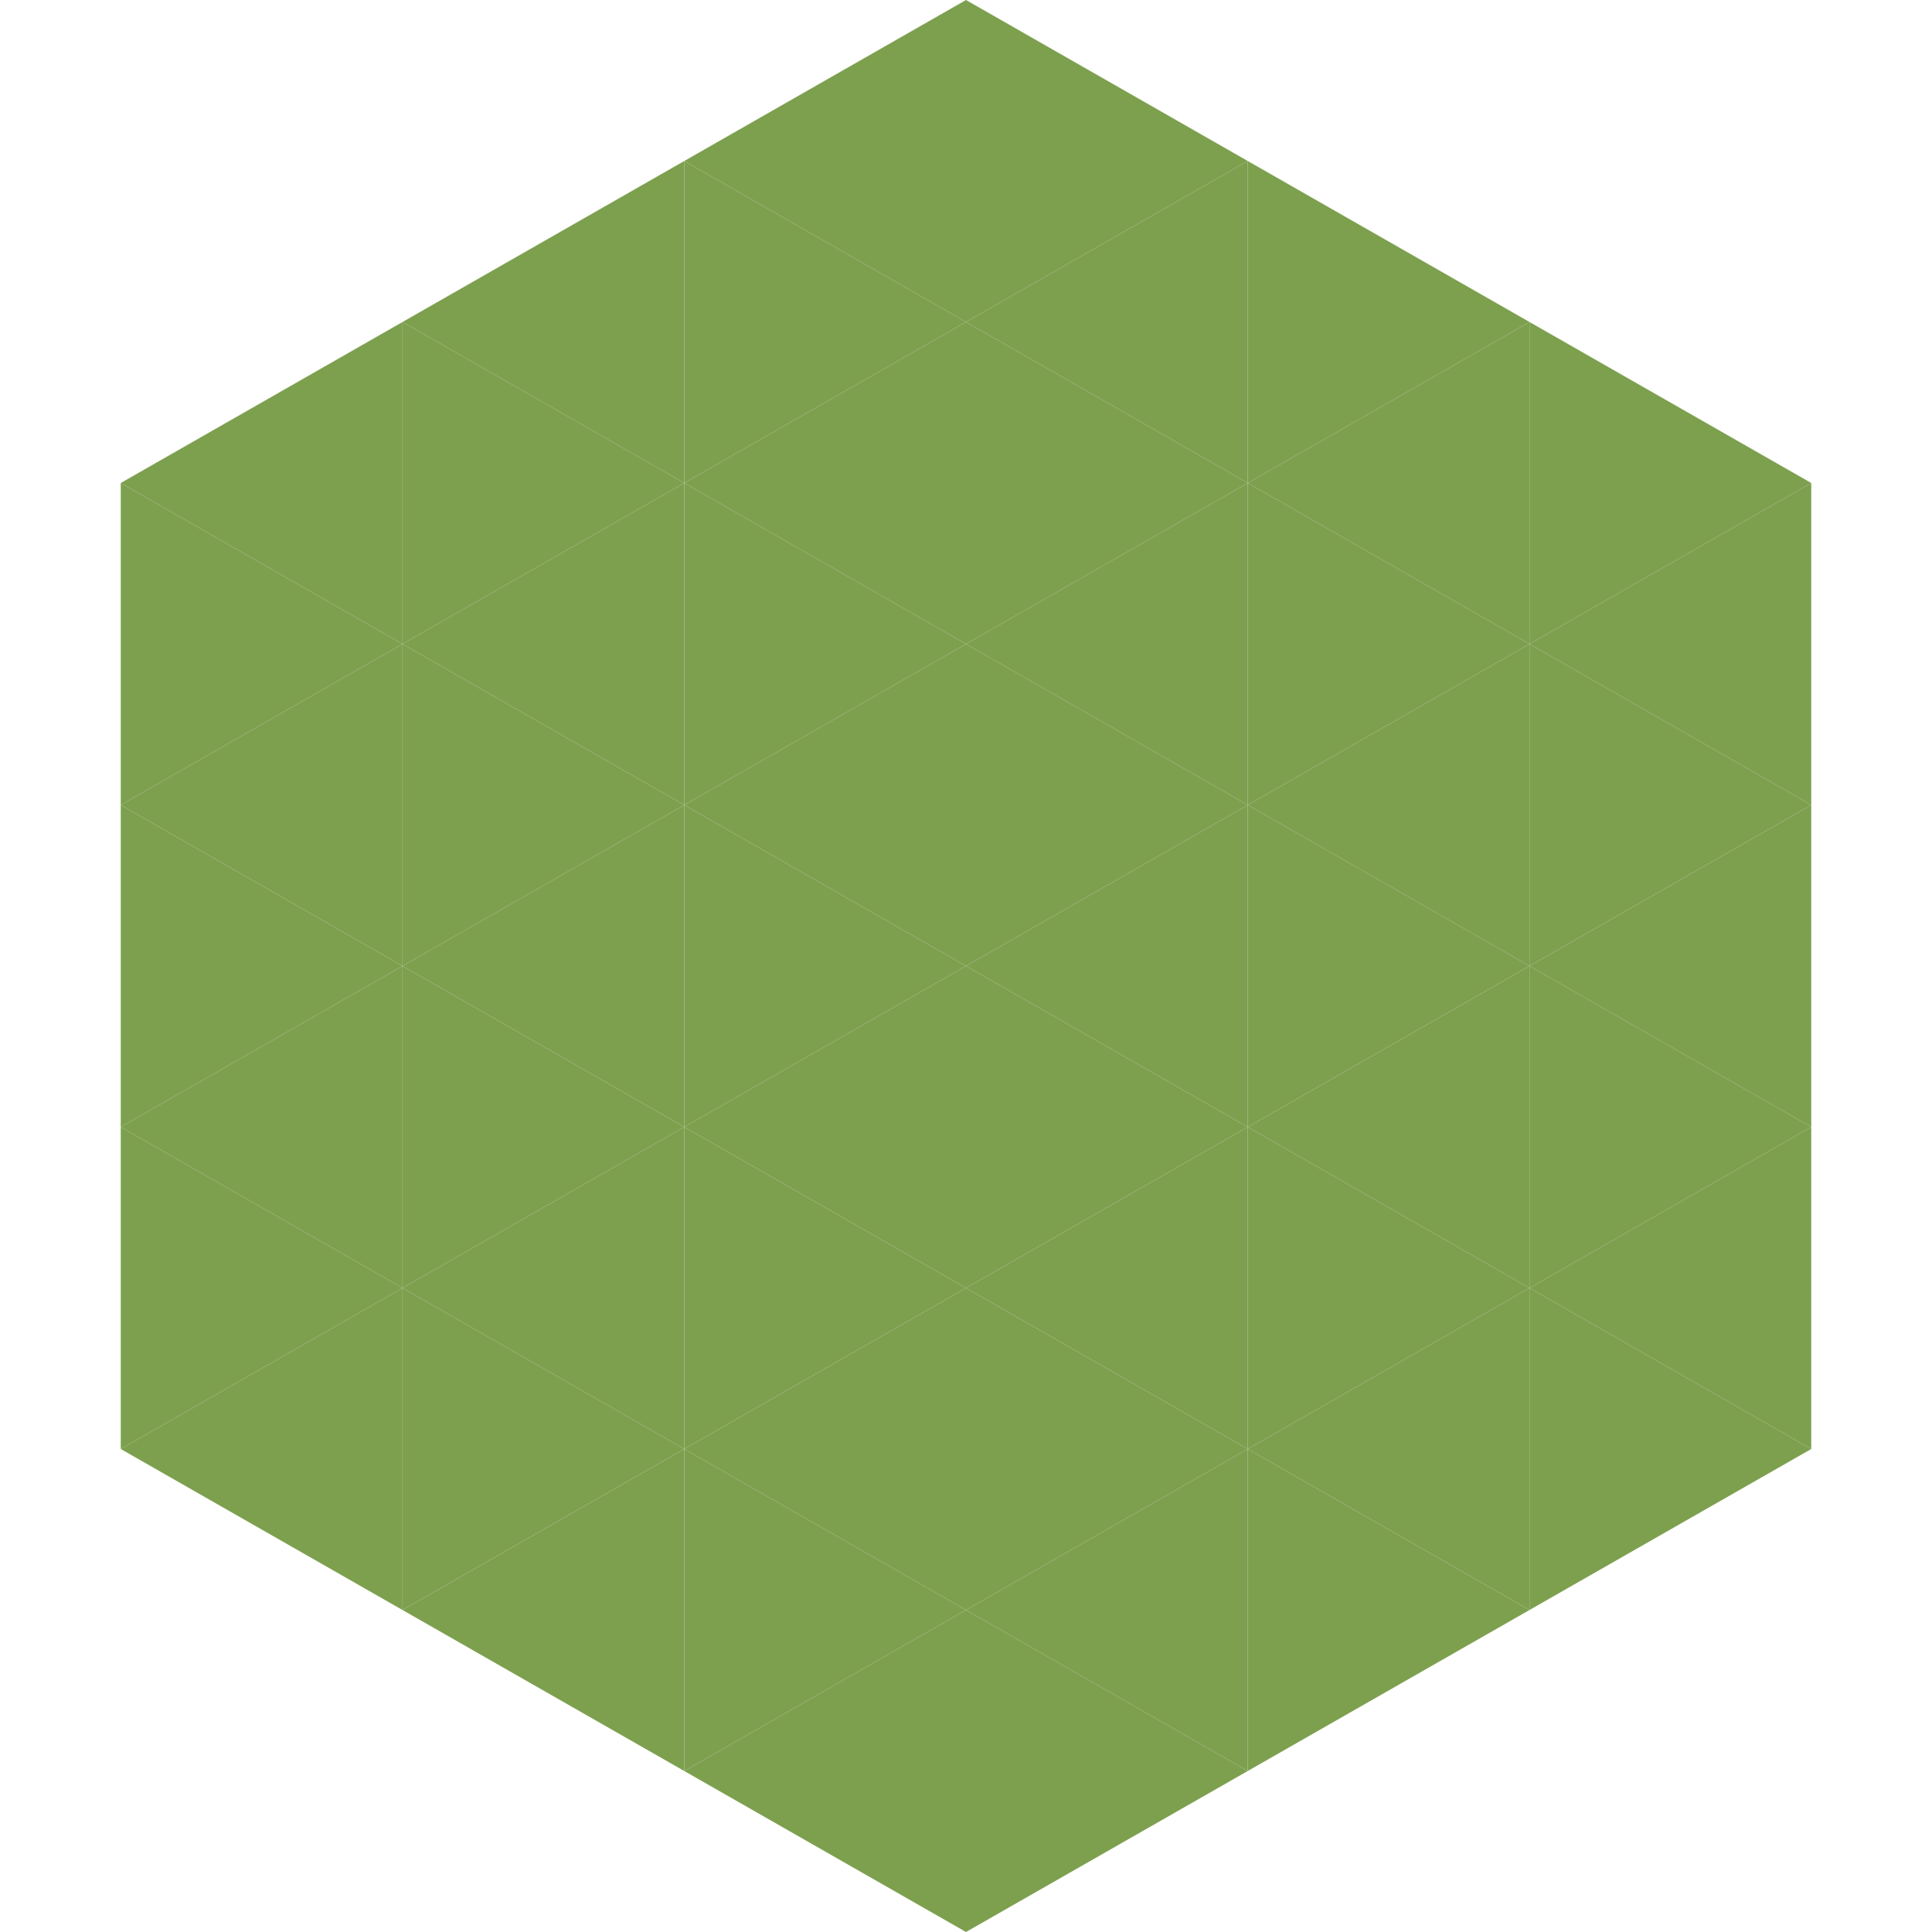
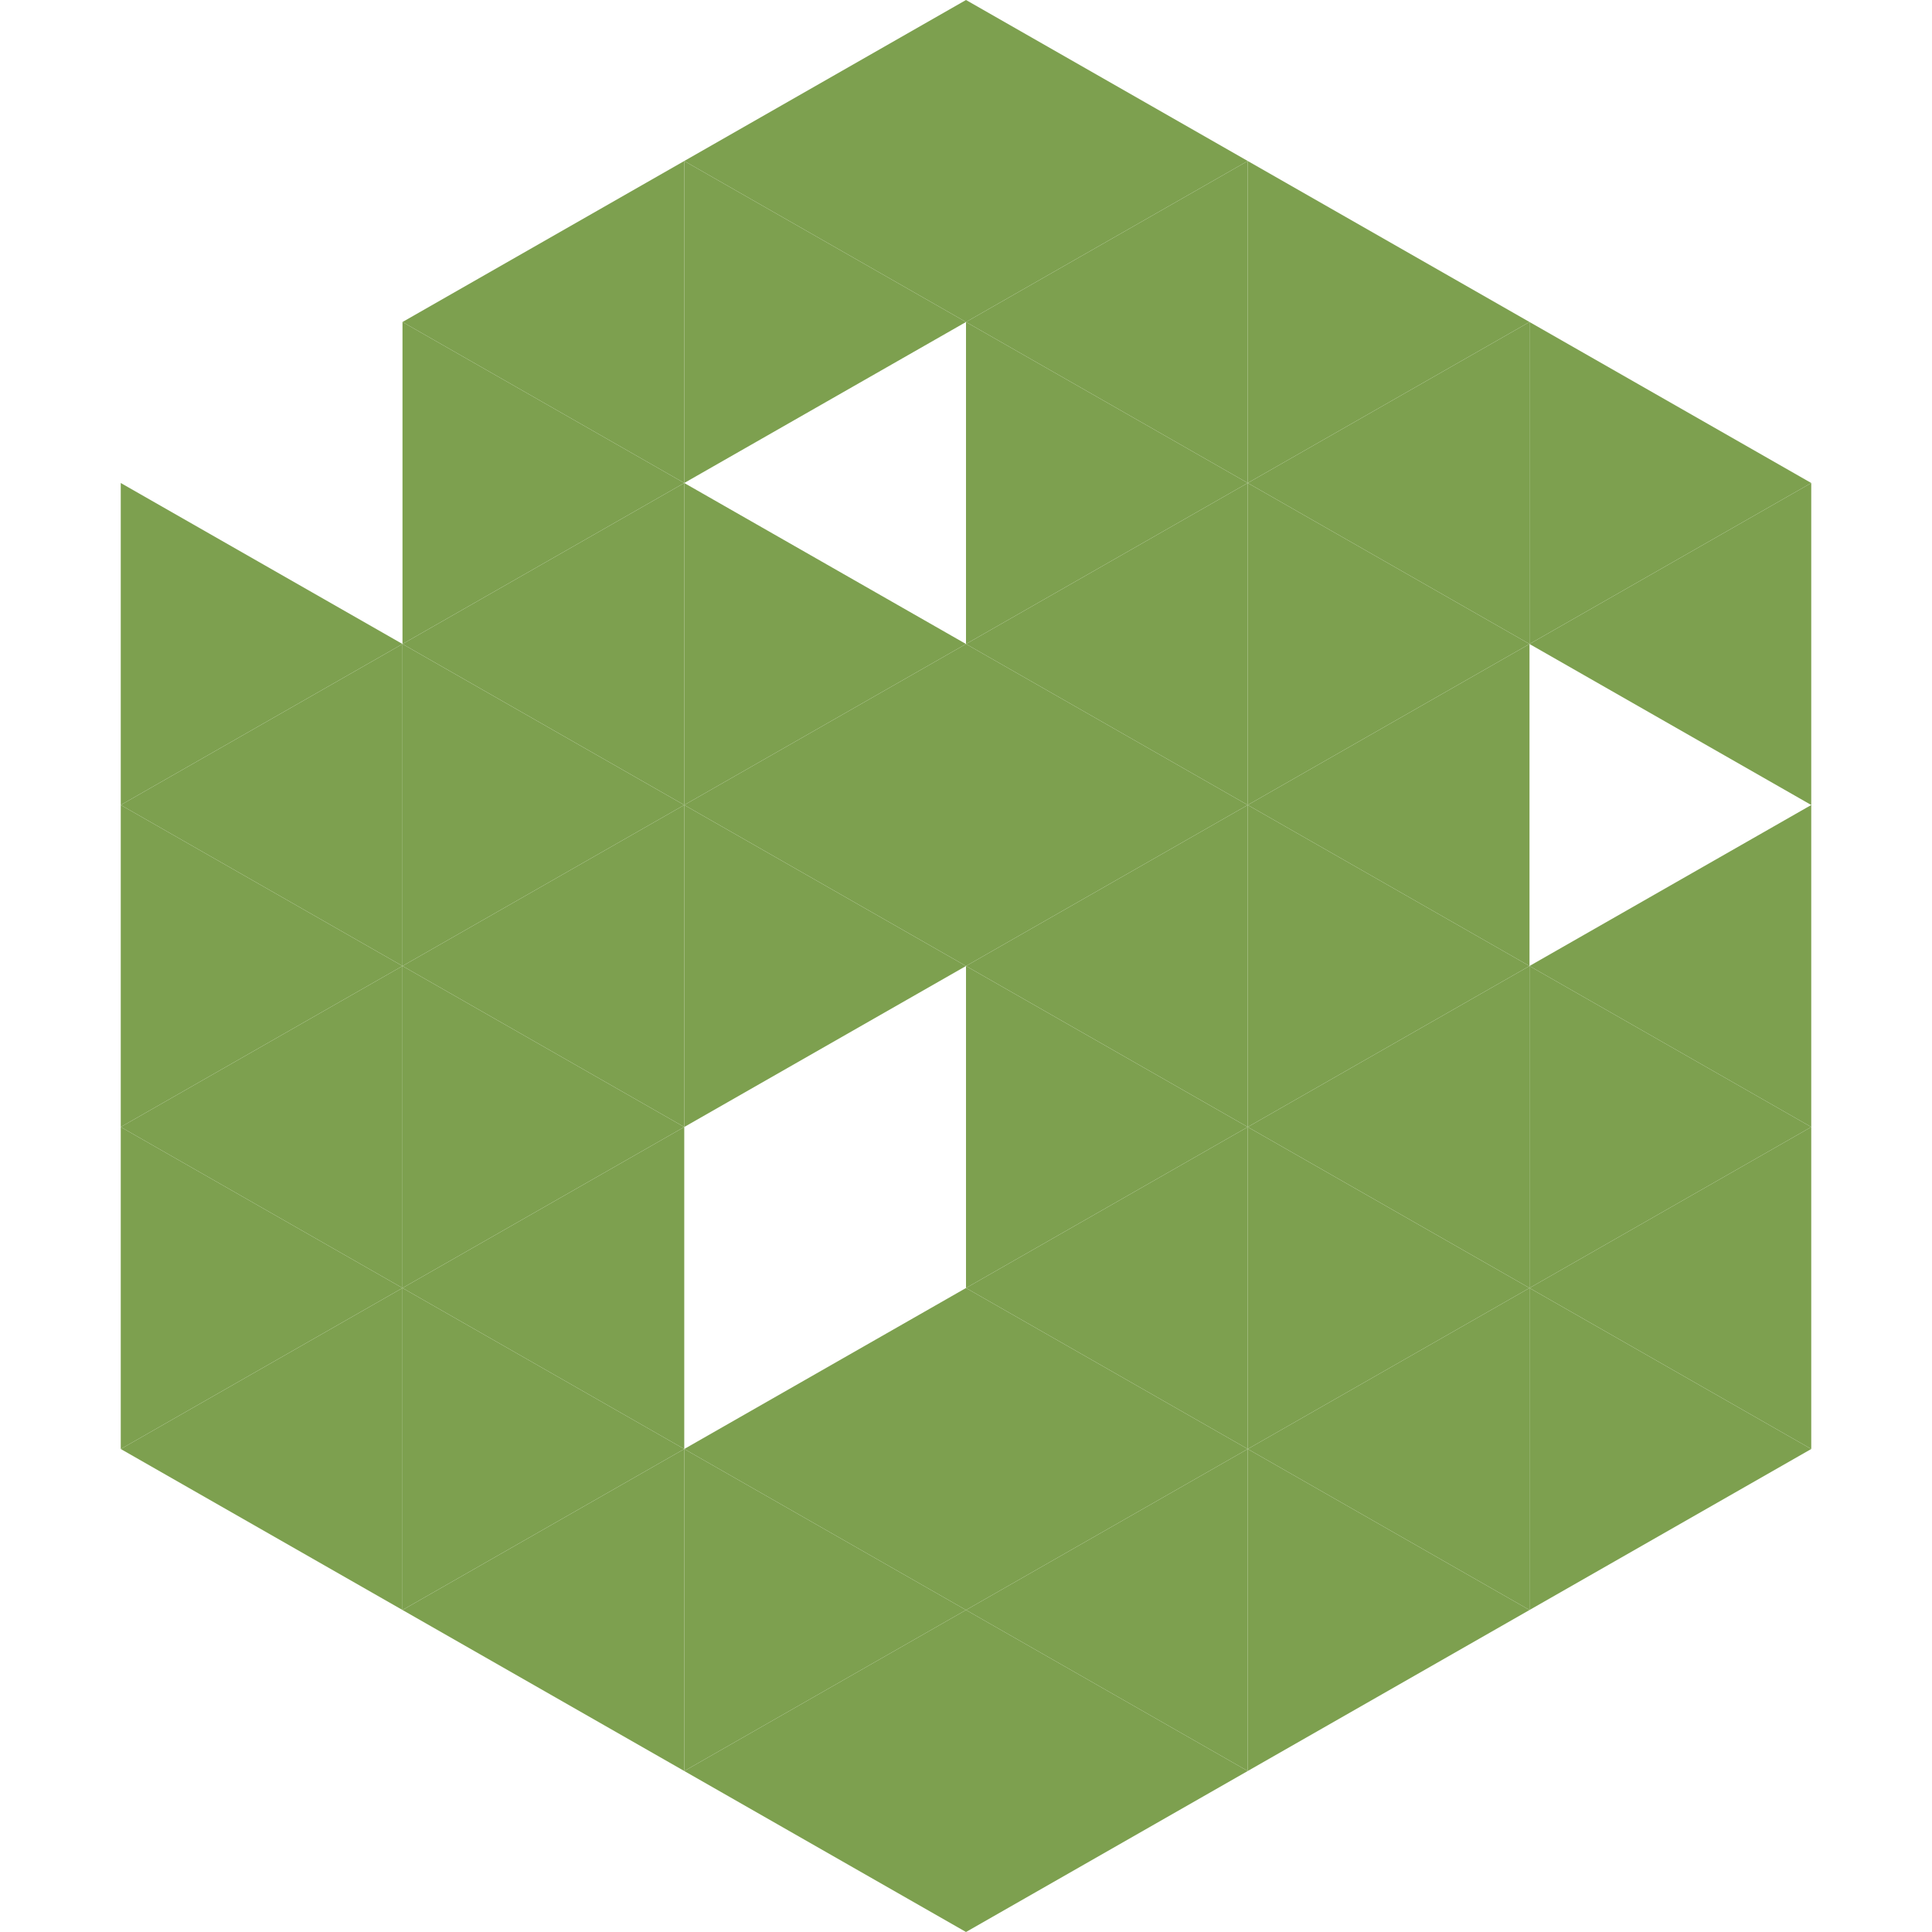
<svg xmlns="http://www.w3.org/2000/svg" width="240" height="240">
-   <polygon points="50,40 15,60 50,80" style="fill:rgb(125,160,79)" />
  <polygon points="190,40 225,60 190,80" style="fill:rgb(125,160,79)" />
  <polygon points="15,60 50,80 15,100" style="fill:rgb(125,160,79)" />
  <polygon points="225,60 190,80 225,100" style="fill:rgb(125,160,79)" />
  <polygon points="50,80 15,100 50,120" style="fill:rgb(125,160,79)" />
-   <polygon points="190,80 225,100 190,120" style="fill:rgb(125,160,79)" />
  <polygon points="15,100 50,120 15,140" style="fill:rgb(125,160,79)" />
  <polygon points="225,100 190,120 225,140" style="fill:rgb(125,160,79)" />
  <polygon points="50,120 15,140 50,160" style="fill:rgb(125,160,79)" />
  <polygon points="190,120 225,140 190,160" style="fill:rgb(125,160,79)" />
  <polygon points="15,140 50,160 15,180" style="fill:rgb(125,160,79)" />
  <polygon points="225,140 190,160 225,180" style="fill:rgb(125,160,79)" />
  <polygon points="50,160 15,180 50,200" style="fill:rgb(125,160,79)" />
  <polygon points="190,160 225,180 190,200" style="fill:rgb(125,160,79)" />
  <polygon points="15,180 50,200 15,220" style="fill:rgb(255,255,255); fill-opacity:0" />
  <polygon points="225,180 190,200 225,220" style="fill:rgb(255,255,255); fill-opacity:0" />
  <polygon points="50,0 85,20 50,40" style="fill:rgb(255,255,255); fill-opacity:0" />
  <polygon points="190,0 155,20 190,40" style="fill:rgb(255,255,255); fill-opacity:0" />
  <polygon points="85,20 50,40 85,60" style="fill:rgb(125,160,79)" />
  <polygon points="155,20 190,40 155,60" style="fill:rgb(125,160,79)" />
  <polygon points="50,40 85,60 50,80" style="fill:rgb(125,160,79)" />
  <polygon points="190,40 155,60 190,80" style="fill:rgb(125,160,79)" />
  <polygon points="85,60 50,80 85,100" style="fill:rgb(125,160,79)" />
  <polygon points="155,60 190,80 155,100" style="fill:rgb(125,160,79)" />
  <polygon points="50,80 85,100 50,120" style="fill:rgb(125,160,79)" />
  <polygon points="190,80 155,100 190,120" style="fill:rgb(125,160,79)" />
  <polygon points="85,100 50,120 85,140" style="fill:rgb(125,160,79)" />
  <polygon points="155,100 190,120 155,140" style="fill:rgb(125,160,79)" />
  <polygon points="50,120 85,140 50,160" style="fill:rgb(125,160,79)" />
  <polygon points="190,120 155,140 190,160" style="fill:rgb(125,160,79)" />
  <polygon points="85,140 50,160 85,180" style="fill:rgb(125,160,79)" />
  <polygon points="155,140 190,160 155,180" style="fill:rgb(125,160,79)" />
  <polygon points="50,160 85,180 50,200" style="fill:rgb(125,160,79)" />
  <polygon points="190,160 155,180 190,200" style="fill:rgb(125,160,79)" />
  <polygon points="85,180 50,200 85,220" style="fill:rgb(125,160,79)" />
  <polygon points="155,180 190,200 155,220" style="fill:rgb(125,160,79)" />
  <polygon points="120,0 85,20 120,40" style="fill:rgb(125,160,79)" />
  <polygon points="120,0 155,20 120,40" style="fill:rgb(125,160,79)" />
  <polygon points="85,20 120,40 85,60" style="fill:rgb(125,160,79)" />
  <polygon points="155,20 120,40 155,60" style="fill:rgb(125,160,79)" />
-   <polygon points="120,40 85,60 120,80" style="fill:rgb(125,160,79)" />
  <polygon points="120,40 155,60 120,80" style="fill:rgb(125,160,79)" />
  <polygon points="85,60 120,80 85,100" style="fill:rgb(125,160,79)" />
  <polygon points="155,60 120,80 155,100" style="fill:rgb(125,160,79)" />
  <polygon points="120,80 85,100 120,120" style="fill:rgb(125,160,79)" />
  <polygon points="120,80 155,100 120,120" style="fill:rgb(125,160,79)" />
  <polygon points="85,100 120,120 85,140" style="fill:rgb(125,160,79)" />
  <polygon points="155,100 120,120 155,140" style="fill:rgb(125,160,79)" />
-   <polygon points="120,120 85,140 120,160" style="fill:rgb(125,160,79)" />
  <polygon points="120,120 155,140 120,160" style="fill:rgb(125,160,79)" />
-   <polygon points="85,140 120,160 85,180" style="fill:rgb(125,160,79)" />
  <polygon points="155,140 120,160 155,180" style="fill:rgb(125,160,79)" />
  <polygon points="120,160 85,180 120,200" style="fill:rgb(125,160,79)" />
  <polygon points="120,160 155,180 120,200" style="fill:rgb(125,160,79)" />
  <polygon points="85,180 120,200 85,220" style="fill:rgb(125,160,79)" />
  <polygon points="155,180 120,200 155,220" style="fill:rgb(125,160,79)" />
  <polygon points="120,200 85,220 120,240" style="fill:rgb(125,160,79)" />
  <polygon points="120,200 155,220 120,240" style="fill:rgb(125,160,79)" />
  <polygon points="85,220 120,240 85,260" style="fill:rgb(255,255,255); fill-opacity:0" />
  <polygon points="155,220 120,240 155,260" style="fill:rgb(255,255,255); fill-opacity:0" />
</svg>